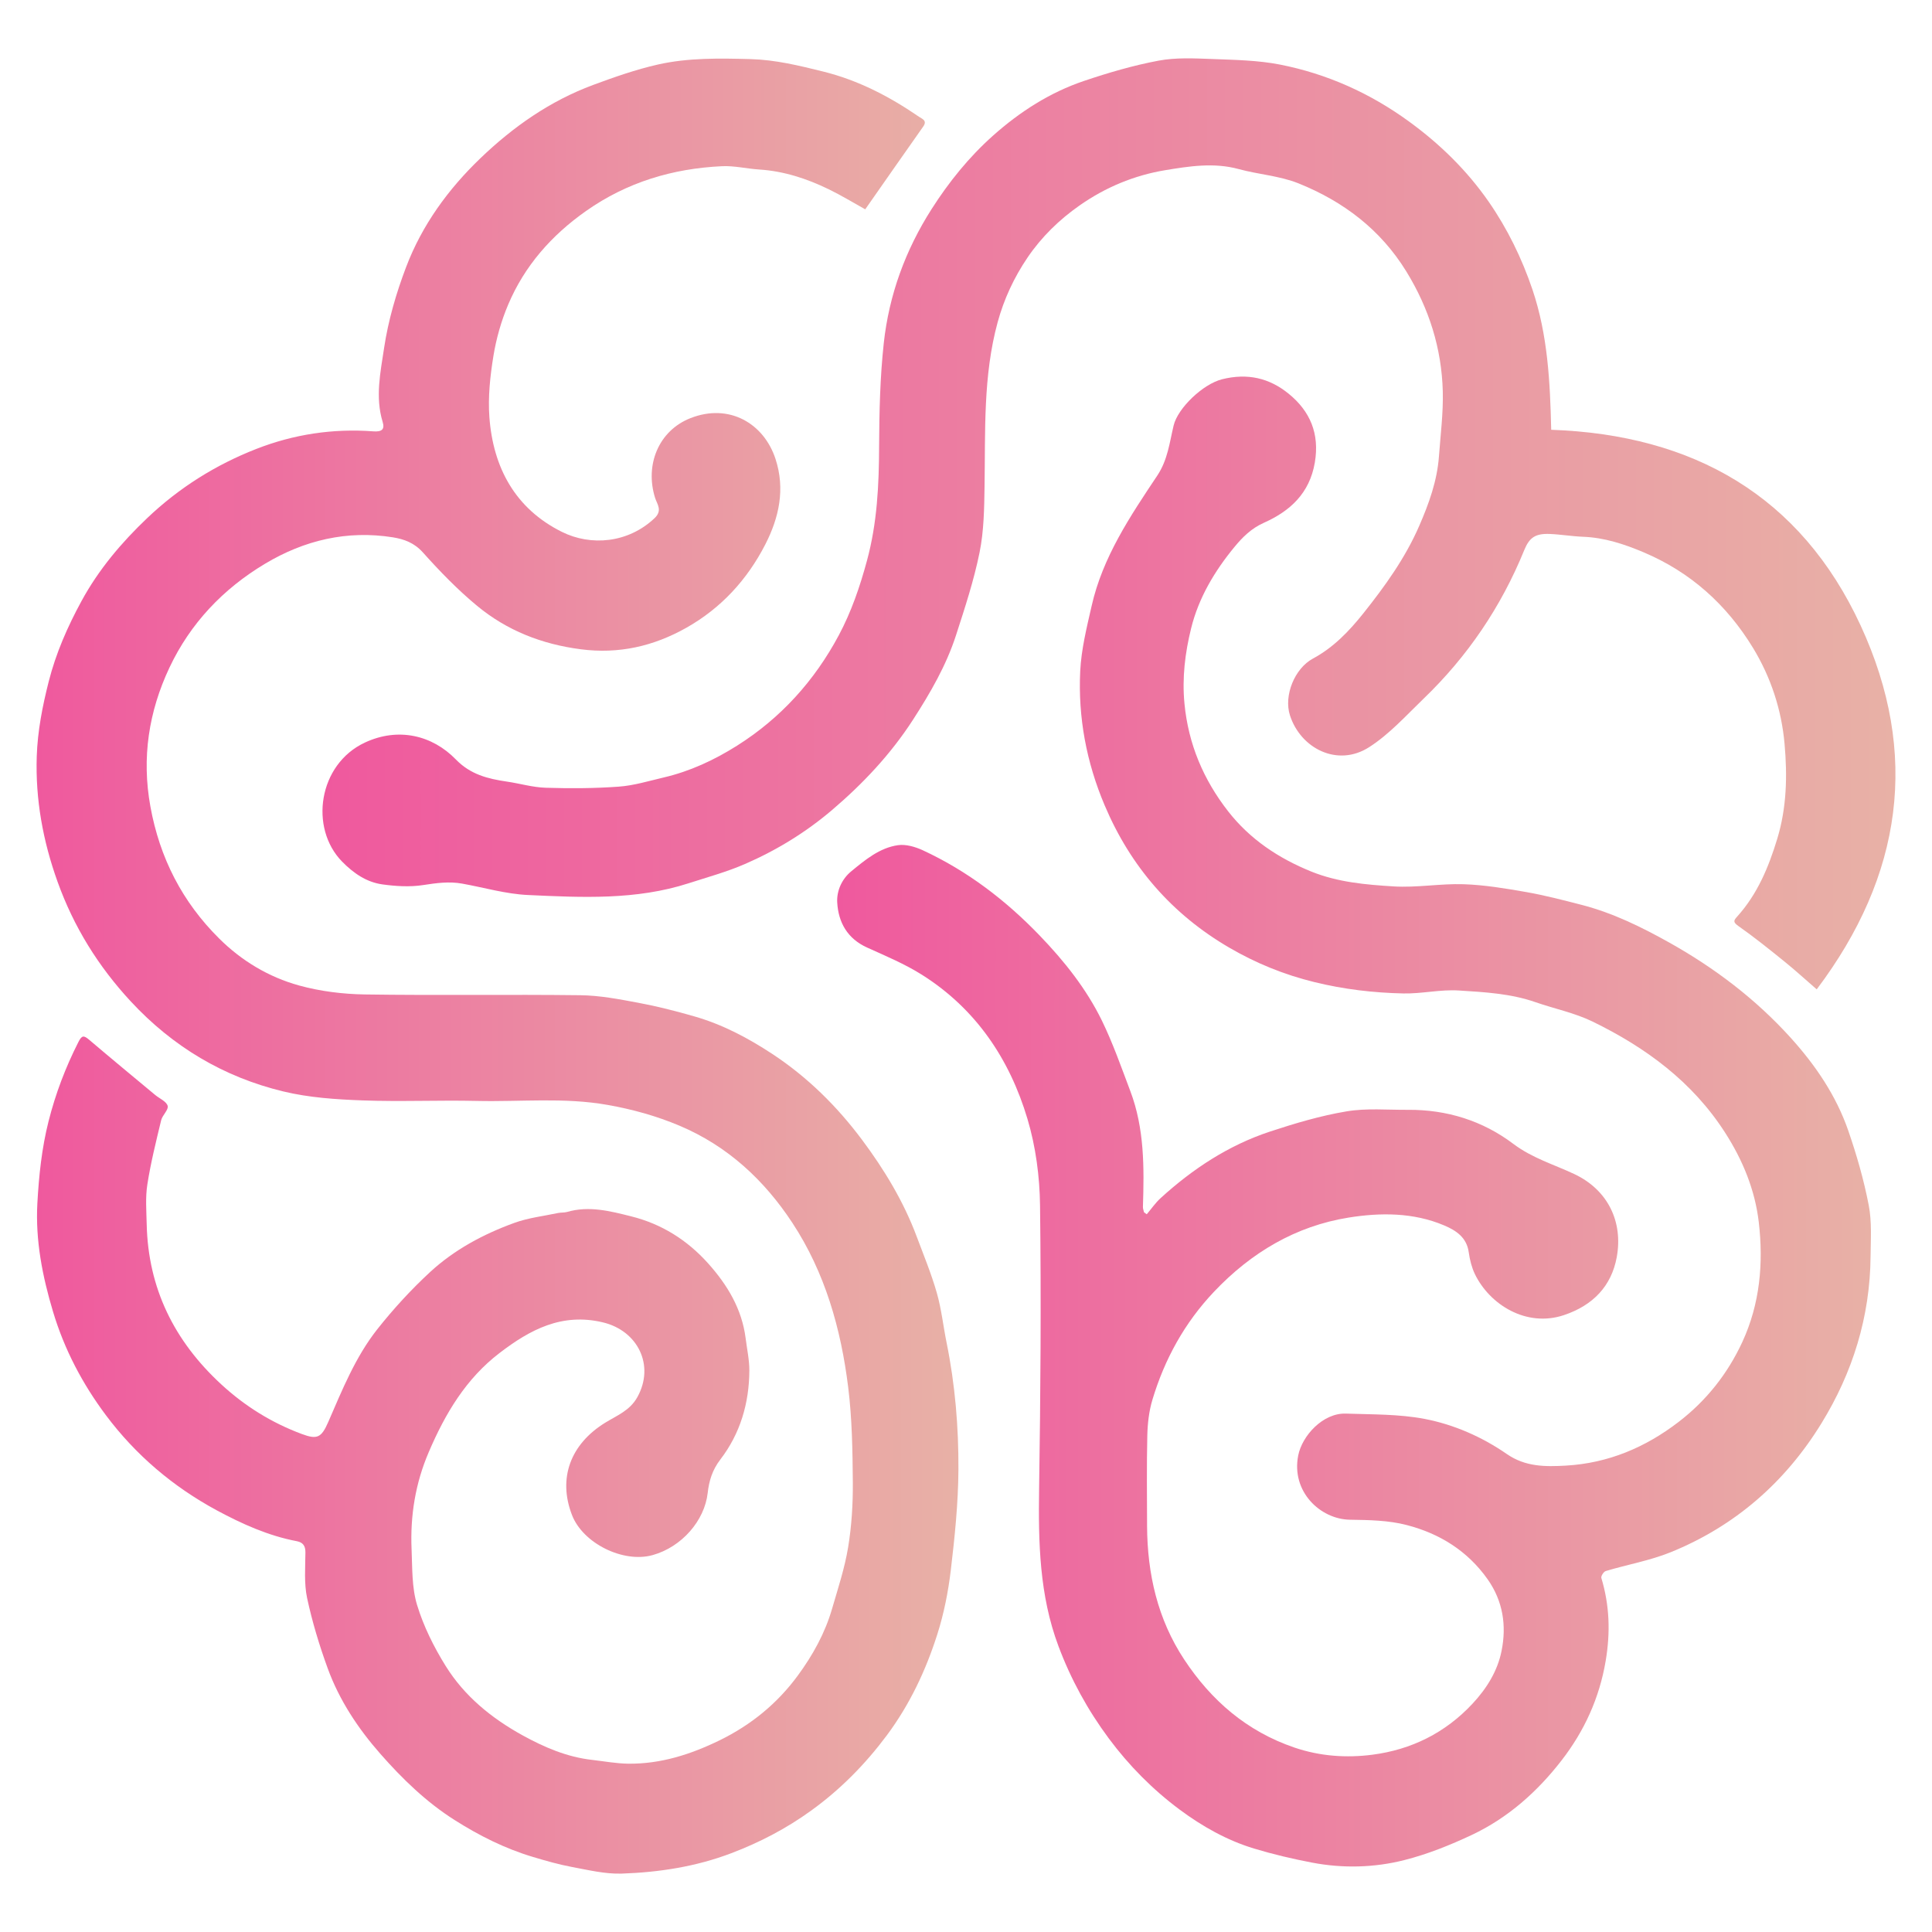
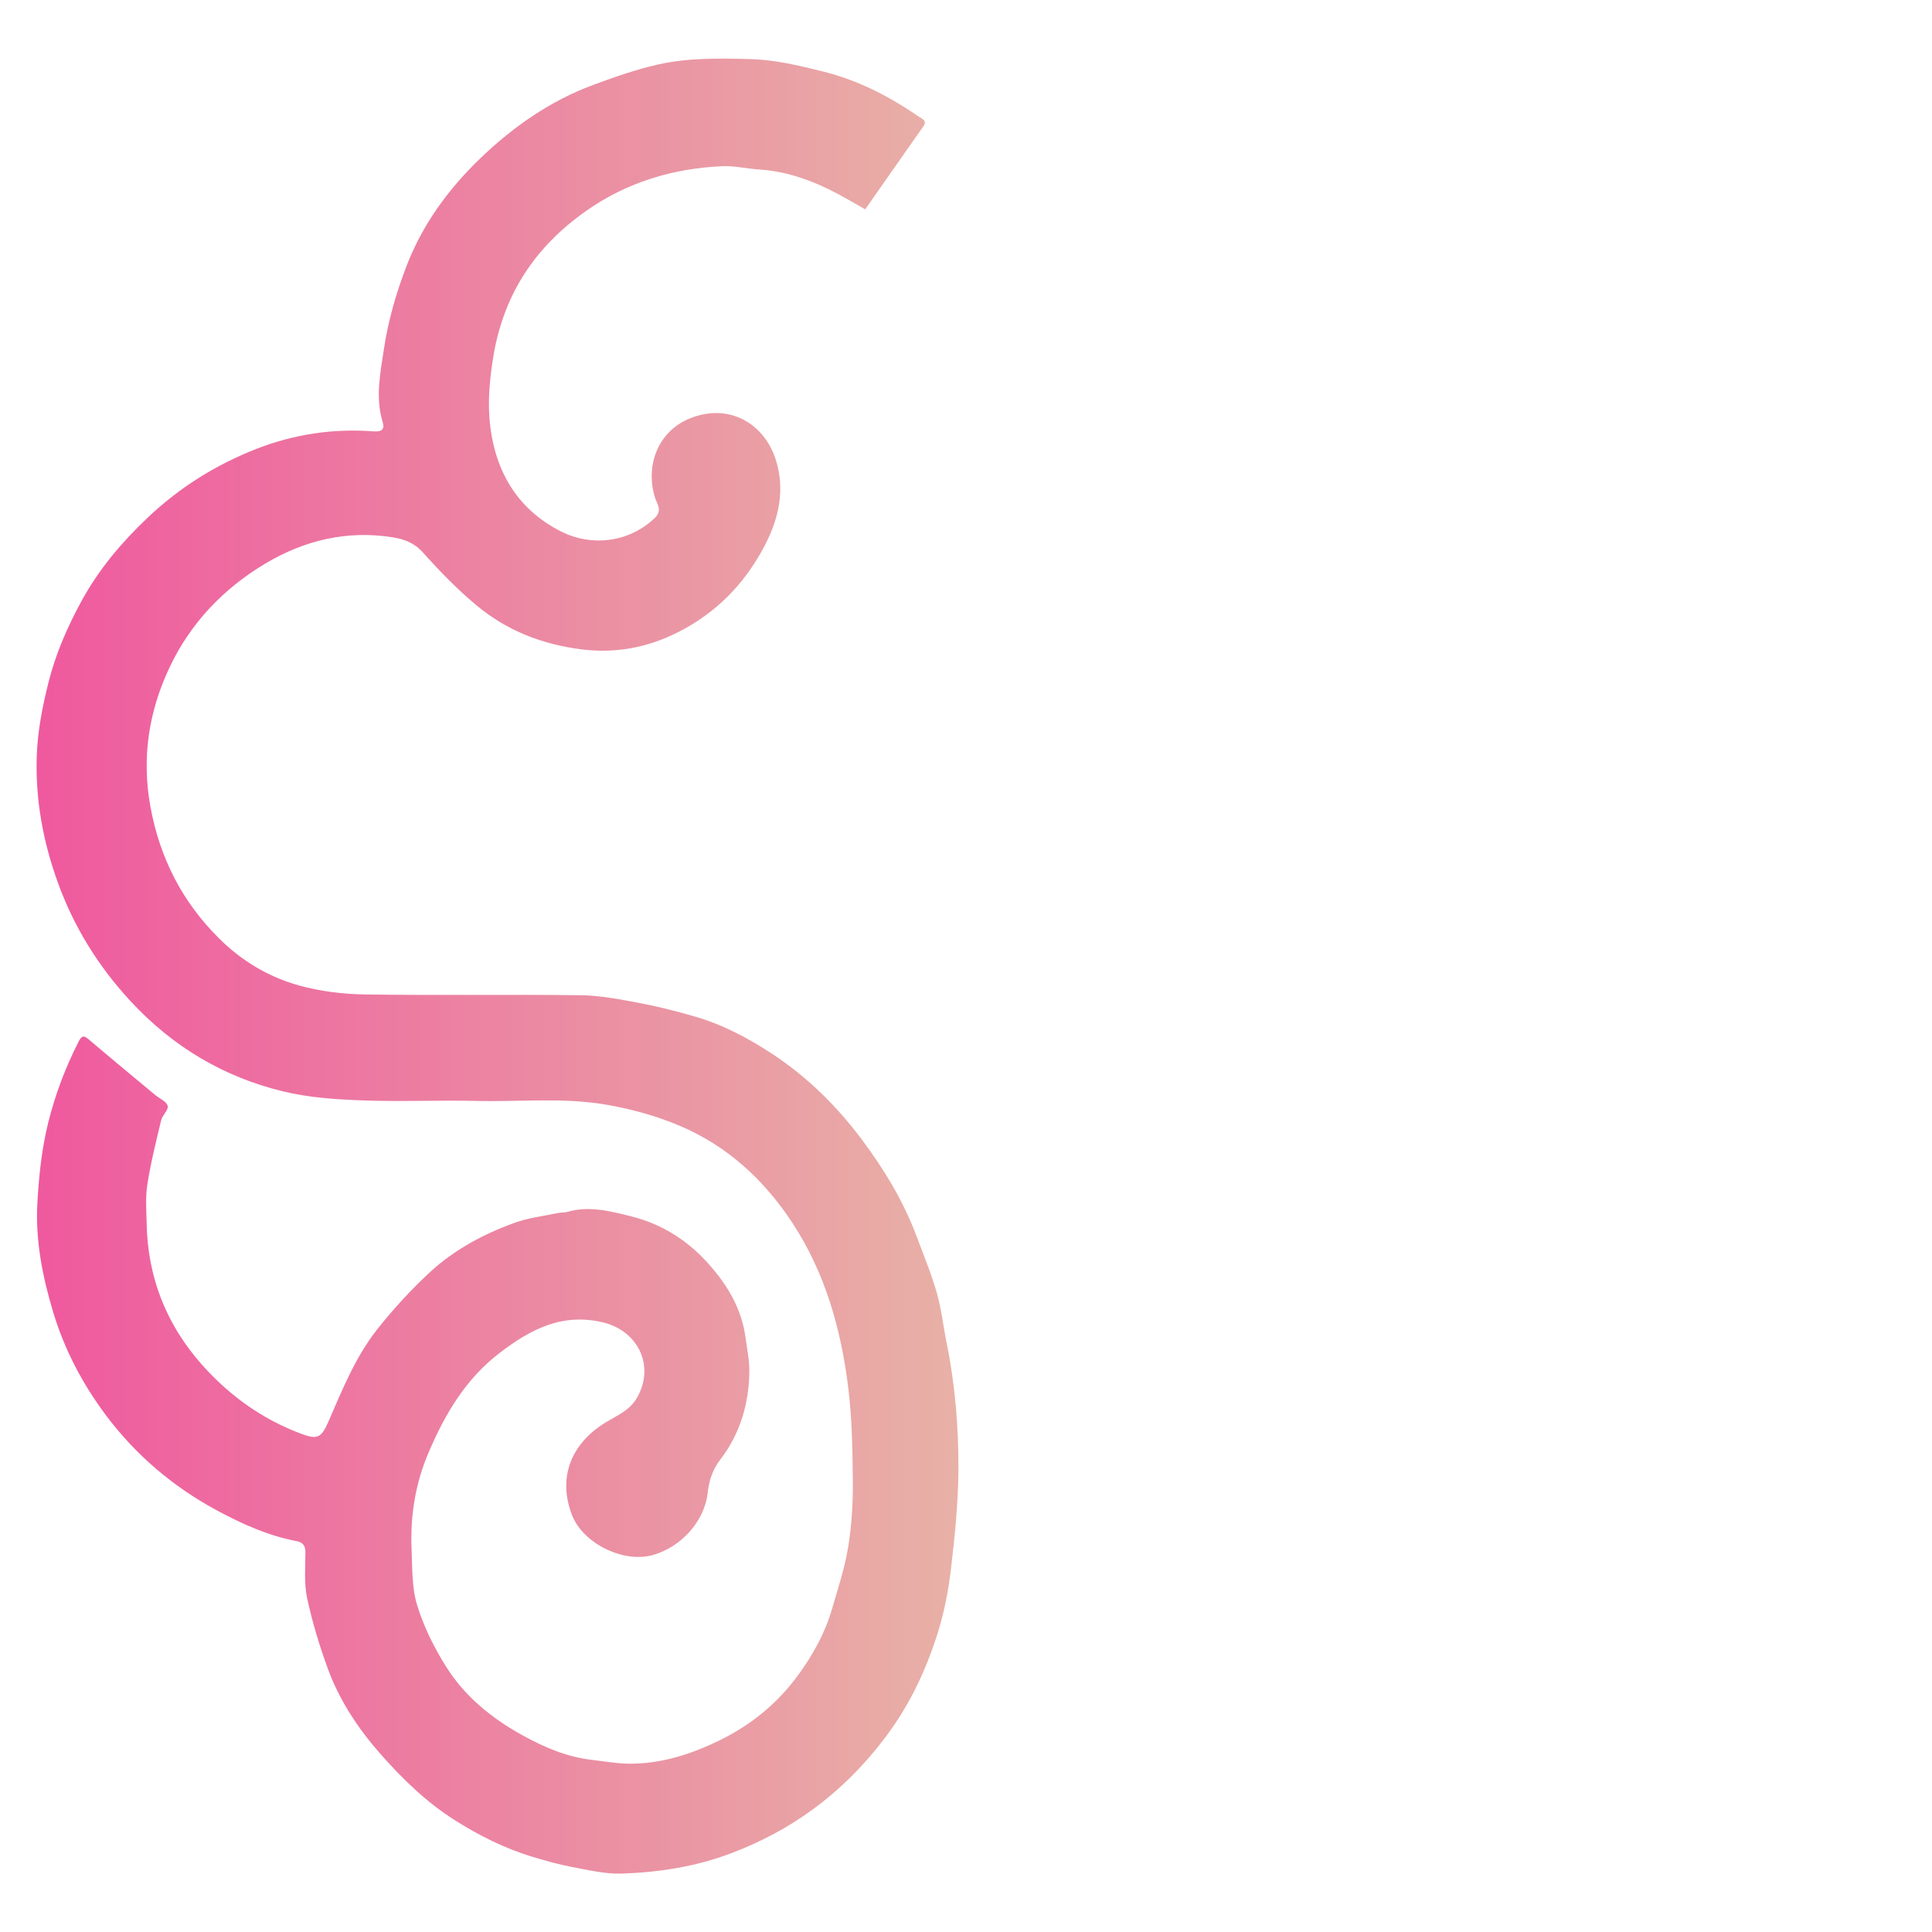
<svg xmlns="http://www.w3.org/2000/svg" version="1.1" id="Layer_1" x="0px" y="0px" width="144px" height="144px" viewBox="0 0 144 144" enable-background="new 0 0 144 144" xml:space="preserve">
  <g>
    <linearGradient id="SVGID_1_" gradientUnits="userSpaceOnUse" x1="542.724" y1="87.731" x2="611.437" y2="87.731" gradientTransform="matrix(1 0 0 1 -540 -15.72)">
      <stop offset="0" style="stop-color:#EF599E" />
      <stop offset="1" style="stop-color:#E8B1A6" />
    </linearGradient>
    <path fill="url(#SVGID_1_)" d="M64.489,15.602c-0.864-0.48-1.778-1.038-2.738-1.504c-1.628-0.79-3.333-1.345-5.158-1.463   c-0.93-0.059-1.863-0.291-2.783-0.247c-3.675,0.173-7.079,1.191-10.126,3.335c-2.577,1.813-4.585,4.089-5.809,6.984   c-0.516,1.219-0.888,2.529-1.1,3.834c-0.242,1.494-0.409,3.041-0.3,4.541c0.277,3.775,1.93,6.835,5.409,8.563   c2.154,1.071,4.924,0.844,6.899-1.02c0.615-0.579,0.194-1.043,0.047-1.505c-0.778-2.458,0.249-5.011,2.627-5.952   c2.885-1.137,5.479,0.385,6.347,3.046c0.731,2.242,0.261,4.364-0.76,6.359c-1.347,2.628-3.294,4.755-5.888,6.217   c-2.441,1.376-5.027,1.972-7.87,1.603c-2.9-0.376-5.5-1.395-7.725-3.236c-1.455-1.203-2.781-2.575-4.042-3.982   c-0.641-0.717-1.403-0.991-2.231-1.125c-3.417-0.544-6.602,0.212-9.541,1.972c-3.123,1.871-5.563,4.441-7.115,7.732   c-1.545,3.279-2.084,6.722-1.422,10.364c0.698,3.838,2.375,7.104,5.124,9.833c1.679,1.668,3.688,2.871,5.944,3.498   c1.585,0.439,3.277,0.646,4.924,0.672c5.355,0.08,10.712-0.009,16.067,0.057c1.438,0.018,2.88,0.297,4.3,0.562   c1.407,0.261,2.803,0.619,4.18,1.015c2.092,0.598,3.998,1.604,5.815,2.801c2.622,1.726,4.817,3.896,6.682,6.391   c1.663,2.227,3.103,4.604,4.082,7.227c0.52,1.385,1.088,2.764,1.494,4.181c0.348,1.213,0.481,2.487,0.733,3.73   c0.634,3.119,0.897,6.289,0.88,9.458c-0.016,2.5-0.272,5.007-0.568,7.49c-0.192,1.611-0.514,3.238-1.007,4.783   c-0.856,2.692-2.058,5.238-3.763,7.528c-1.601,2.147-3.454,4.028-5.626,5.597c-1.843,1.337-3.834,2.377-5.964,3.186   c-2.645,1.006-5.39,1.426-8.18,1.521c-1.228,0.037-2.479-0.268-3.706-0.496c-0.975-0.183-1.936-0.458-2.886-0.743   c-2.085-0.621-4.006-1.585-5.84-2.747c-2.123-1.343-3.906-3.076-5.546-4.941c-1.662-1.892-3.06-3.996-3.927-6.38   c-0.622-1.706-1.153-3.465-1.534-5.238c-0.231-1.094-0.132-2.264-0.124-3.398c0.004-0.495-0.194-0.746-0.64-0.833   c-2.131-0.405-4.082-1.285-5.972-2.303c-3.267-1.766-6.048-4.13-8.266-7.098c-1.739-2.328-3.083-4.874-3.929-7.69   c-0.797-2.653-1.324-5.335-1.172-8.098c0.114-2.051,0.324-4.094,0.834-6.111c0.523-2.068,1.268-4.026,2.231-5.92   c0.257-0.508,0.407-0.479,0.791-0.157c1.629,1.386,3.278,2.748,4.922,4.115c0.326,0.271,0.842,0.483,0.934,0.816   c0.078,0.291-0.395,0.69-0.487,1.074c-0.381,1.586-0.778,3.175-1.028,4.781c-0.152,0.965-0.071,1.972-0.049,2.957   c0.107,4.793,2.058,8.718,5.559,11.945c1.771,1.632,3.759,2.864,6.007,3.701c1.135,0.422,1.453,0.285,1.967-0.898   c1.041-2.395,2.021-4.838,3.648-6.903c1.197-1.513,2.519-2.956,3.939-4.269c1.807-1.667,3.977-2.831,6.284-3.668   c1.038-0.379,2.169-0.505,3.261-0.737c0.216-0.045,0.449-0.018,0.659-0.076c1.637-0.477,3.206-0.07,4.785,0.326   c2.277,0.568,4.174,1.767,5.729,3.497c1.438,1.603,2.529,3.404,2.805,5.6c0.099,0.799,0.278,1.6,0.275,2.397   c-0.011,2.435-0.681,4.706-2.166,6.636c-0.599,0.78-0.84,1.603-0.939,2.491c-0.233,2.065-1.934,4.024-4.105,4.629   c-2.193,0.61-5.188-0.875-6.006-2.98c-1.074-2.766-0.098-5.298,2.46-6.881c0.886-0.548,1.85-0.906,2.41-1.915   c1.32-2.379,0.019-4.957-2.573-5.572c-3.059-0.731-5.435,0.551-7.696,2.281c-2.508,1.916-4.057,4.527-5.28,7.389   c-0.998,2.326-1.387,4.74-1.28,7.246c0.059,1.388,0.012,2.843,0.409,4.147c0.483,1.59,1.251,3.133,2.13,4.545   c1.398,2.252,3.419,3.896,5.736,5.174c1.626,0.894,3.313,1.619,5.181,1.829c0.9,0.103,1.797,0.271,2.698,0.283   c2.418,0.026,4.659-0.694,6.808-1.743c2.336-1.143,4.301-2.743,5.836-4.841c1.113-1.516,2.019-3.154,2.545-4.971   c0.439-1.512,0.94-3.024,1.194-4.572c0.263-1.592,0.362-3.228,0.351-4.847c-0.02-2.361-0.055-4.739-0.345-7.076   c-0.537-4.358-1.729-8.566-4.167-12.269c-2.093-3.18-4.818-5.716-8.398-7.229c-1.734-0.733-3.517-1.225-5.375-1.554   c-3.241-0.576-6.496-0.22-9.744-0.296c-2.837-0.065-5.68,0.067-8.512-0.039c-1.976-0.072-3.991-0.206-5.903-0.667   c-4.442-1.069-8.238-3.331-11.369-6.707c-2.429-2.618-4.259-5.569-5.464-8.93c-1.086-3.024-1.654-6.127-1.549-9.34   c0.063-1.891,0.424-3.733,0.89-5.57c0.54-2.126,1.403-4.088,2.441-5.997c1.28-2.355,2.983-4.369,4.915-6.204   c2.367-2.25,5.091-3.96,8.121-5.143c2.79-1.091,5.715-1.535,8.716-1.31c0.618,0.048,0.874-0.133,0.698-0.706   c-0.565-1.849-0.161-3.708,0.107-5.502c0.308-2.051,0.902-4.093,1.643-6.04c1.186-3.123,3.13-5.799,5.541-8.112   c2.443-2.345,5.188-4.265,8.381-5.453c1.587-0.588,3.198-1.155,4.846-1.528c2.263-0.51,4.589-0.466,6.905-0.404   c1.849,0.051,3.616,0.482,5.402,0.925c2.624,0.65,4.948,1.86,7.147,3.37c0.232,0.159,0.638,0.276,0.324,0.726   C67.384,11.456,65.961,13.497,64.489,15.602z" />
    <linearGradient id="SVGID_2_" gradientUnits="userSpaceOnUse" x1="602.396" y1="99.314" x2="679.449" y2="99.314" gradientTransform="matrix(1 0 0 1 -540 -15.72)">
      <stop offset="0" style="stop-color:#EF599E" />
      <stop offset="1" style="stop-color:#E8B1A6" />
    </linearGradient>
-     <path fill="url(#SVGID_2_)" d="M85.473,90.503c0.344-0.406,0.646-0.85,1.034-1.204c2.395-2.182,5.065-3.94,8.152-4.959   c1.865-0.615,3.769-1.181,5.698-1.504c1.491-0.253,3.052-0.104,4.578-0.116c2.902-0.023,5.579,0.813,7.865,2.542   c1.406,1.058,3.016,1.529,4.543,2.247c2.503,1.18,3.641,3.556,3.16,6.192c-0.392,2.143-1.755,3.589-3.937,4.32   c-2.798,0.938-5.541-0.782-6.642-3.069c-0.235-0.495-0.374-1.058-0.451-1.603c-0.147-1.119-0.951-1.642-1.834-2.014   c-2.296-0.974-4.761-0.963-7.12-0.584c-3.941,0.63-7.259,2.603-10.026,5.519c-2.2,2.321-3.689,5.029-4.6,8.061   c-0.257,0.854-0.359,1.778-0.38,2.676c-0.051,2.244-0.023,4.492-0.017,6.736c0.019,3.569,0.787,6.945,2.764,9.941   c2.016,3.056,4.663,5.356,8.216,6.568c1.921,0.654,3.886,0.784,5.815,0.534c2.89-0.375,5.433-1.62,7.471-3.813   c1.063-1.143,1.862-2.439,2.158-3.935c0.374-1.87,0.111-3.693-1.038-5.324c-1.5-2.126-3.595-3.417-6.038-4.047   c-1.354-0.354-2.815-0.375-4.232-0.396c-2.207-0.036-4.383-2.094-3.851-4.786c0.289-1.475,1.846-3.182,3.553-3.124   c1.959,0.069,3.951,0.031,5.859,0.394c2.191,0.42,4.279,1.337,6.132,2.616c1.39,0.963,2.868,0.955,4.418,0.866   c3.146-0.18,5.92-1.358,8.379-3.246c2.07-1.586,3.666-3.595,4.765-5.975c1.314-2.849,1.576-5.865,1.223-8.914   c-0.279-2.403-1.19-4.625-2.514-6.686c-2.438-3.795-5.915-6.345-9.882-8.278c-1.337-0.649-2.838-0.95-4.252-1.443   c-1.854-0.646-3.801-0.748-5.722-0.87c-1.364-0.086-2.752,0.25-4.124,0.221c-2.232-0.049-4.437-0.307-6.627-0.846   c-2.257-0.551-4.358-1.409-6.343-2.565c-4.274-2.491-7.354-6.04-9.286-10.598c-1.361-3.207-1.995-6.563-1.827-10.022   c0.081-1.623,0.484-3.24,0.847-4.835c0.82-3.647,2.874-6.701,4.903-9.742c0.772-1.16,0.909-2.454,1.212-3.722   c0.309-1.297,2.184-3.092,3.614-3.449c1.897-0.473,3.521-0.091,4.956,1.076c1.603,1.303,2.319,2.977,1.955,5.13   c-0.391,2.303-1.852,3.624-3.801,4.494c-0.934,0.417-1.592,1.074-2.189,1.8c-1.482,1.798-2.675,3.801-3.232,6.069   c-0.448,1.82-0.681,3.681-0.495,5.607c0.289,3.022,1.421,5.676,3.248,8.019c1.62,2.082,3.758,3.511,6.225,4.507   c1.979,0.794,4.043,0.97,6.103,1.098c1.732,0.11,3.492-0.219,5.235-0.162c1.56,0.053,3.122,0.314,4.664,0.584   c1.387,0.245,2.756,0.601,4.123,0.954c2.318,0.598,4.449,1.642,6.529,2.805c3.388,1.896,6.444,4.214,9.05,7.093   c1.843,2.039,3.388,4.302,4.293,6.913c0.628,1.814,1.164,3.676,1.528,5.56c0.244,1.237,0.151,2.555,0.14,3.834   c-0.037,4.492-1.33,8.651-3.663,12.44c-2.699,4.393-6.45,7.669-11.253,9.613c-1.54,0.622-3.22,0.914-4.821,1.395   c-0.157,0.045-0.368,0.38-0.33,0.514c0.614,2.037,0.682,4.055,0.325,6.176c-0.468,2.786-1.599,5.242-3.286,7.421   c-1.8,2.329-3.999,4.288-6.688,5.556c-1.618,0.76-3.309,1.442-5.037,1.878c-2.248,0.57-4.582,0.626-6.88,0.187   c-1.454-0.278-2.902-0.619-4.316-1.047c-2.022-0.612-3.854-1.646-5.545-2.901c-2.023-1.506-3.788-3.292-5.29-5.315   c-1.566-2.11-2.819-4.396-3.744-6.865c-1.428-3.803-1.504-7.749-1.444-11.745c0.107-7.03,0.157-14.068,0.069-21.101   c-0.025-2.164-0.321-4.396-0.938-6.46c-1.331-4.459-3.839-8.196-7.848-10.73c-1.284-0.812-2.71-1.409-4.102-2.038   c-1.47-0.665-2.144-1.873-2.229-3.364c-0.048-0.864,0.346-1.75,1.054-2.326c1.038-0.85,2.103-1.744,3.474-1.941   c0.589-0.083,1.282,0.119,1.843,0.376c3.326,1.539,6.188,3.726,8.724,6.363c1.833,1.906,3.471,3.961,4.631,6.332   c0.823,1.693,1.452,3.486,2.12,5.257c1.058,2.792,1.034,5.713,0.94,8.639c-0.005,0.134,0.056,0.266,0.082,0.398   C85.338,90.406,85.405,90.454,85.473,90.503z" />
    <linearGradient id="SVGID_3_" gradientUnits="userSpaceOnUse" x1="564.034" y1="54.765" x2="681.276" y2="54.765" gradientTransform="matrix(1 0 0 1 -540 -15.72)">
      <stop offset="0" style="stop-color:#EF599E" />
      <stop offset="1" style="stop-color:#E8B1A6" />
    </linearGradient>
-     <path fill="url(#SVGID_3_)" d="M115.618,32.033c10.578,0.371,18.589,4.914,23.062,14.587c4.415,9.556,3.118,18.642-3.273,27.121   c-0.854-0.741-1.613-1.434-2.408-2.076c-1.125-0.91-2.253-1.818-3.437-2.649c-0.423-0.298-0.333-0.422-0.072-0.713   c1.497-1.665,2.326-3.649,2.973-5.775c0.714-2.341,0.758-4.715,0.548-7.08c-0.225-2.541-1.014-4.957-2.354-7.162   c-1.972-3.231-4.661-5.647-8.158-7.123c-1.436-0.607-2.91-1.093-4.498-1.155c-0.837-0.031-1.667-0.177-2.503-0.21   c-1.06-0.04-1.508,0.267-1.89,1.204c-1.72,4.226-4.226,7.926-7.513,11.084c-1.304,1.258-2.549,2.648-4.058,3.61   c-2.342,1.497-5.092,0.098-5.891-2.376c-0.478-1.477,0.353-3.5,1.705-4.229c1.536-0.826,2.699-2.043,3.756-3.366   c1.616-2.027,3.13-4.128,4.174-6.53c0.724-1.663,1.333-3.349,1.469-5.169c0.118-1.618,0.327-3.238,0.287-4.85   c-0.085-3.208-1.021-6.179-2.712-8.933c-1.926-3.139-4.703-5.229-8.038-6.574c-1.401-0.563-2.981-0.663-4.455-1.065   c-1.853-0.507-3.691-0.215-5.501,0.084c-2.293,0.382-4.437,1.273-6.357,2.619c-1.521,1.065-2.839,2.345-3.889,3.891   c-1.005,1.483-1.753,3.088-2.226,4.817c-1.096,4.017-0.909,8.136-0.977,12.237c-0.024,1.646-0.047,3.324-0.372,4.927   c-0.423,2.087-1.095,4.13-1.753,6.162c-0.732,2.266-1.923,4.313-3.211,6.309c-1.656,2.562-3.723,4.759-6.03,6.724   c-1.957,1.667-4.146,3.006-6.498,4.027c-1.352,0.588-2.788,0.979-4.193,1.433c-3.918,1.265-7.96,1.062-11.977,0.875   c-1.645-0.075-3.27-0.557-4.906-0.85c-0.977-0.175-1.924-0.042-2.905,0.109c-0.989,0.154-2.042,0.088-3.044-0.051   c-1.188-0.167-2.156-0.841-2.998-1.7c-2.452-2.505-1.771-7.248,1.699-8.869c2.487-1.162,5.028-0.552,6.787,1.263   c1.083,1.115,2.379,1.438,3.798,1.645c0.967,0.141,1.925,0.43,2.894,0.459c1.813,0.057,3.632,0.049,5.439-0.082   c1.131-0.081,2.244-0.424,3.355-0.684c1.962-0.459,3.768-1.298,5.463-2.368c3.268-2.06,5.781-4.847,7.59-8.235   c0.933-1.747,1.574-3.622,2.097-5.554c0.764-2.813,0.896-5.649,0.906-8.531c0.013-2.56,0.07-5.135,0.347-7.677   c0.39-3.596,1.611-6.94,3.571-10.009c1.292-2.023,2.783-3.869,4.571-5.464c2.008-1.788,4.25-3.226,6.797-4.084   c1.813-0.611,3.666-1.153,5.541-1.506c1.294-0.243,2.66-0.172,3.987-0.123c1.692,0.066,3.412,0.092,5.064,0.415   c3.501,0.689,6.713,2.129,9.61,4.238c2.308,1.678,4.322,3.646,5.951,5.99c1.399,2.021,2.469,4.214,3.262,6.555   C115.359,24.968,115.536,28.455,115.618,32.033z" />
  </g>
</svg>